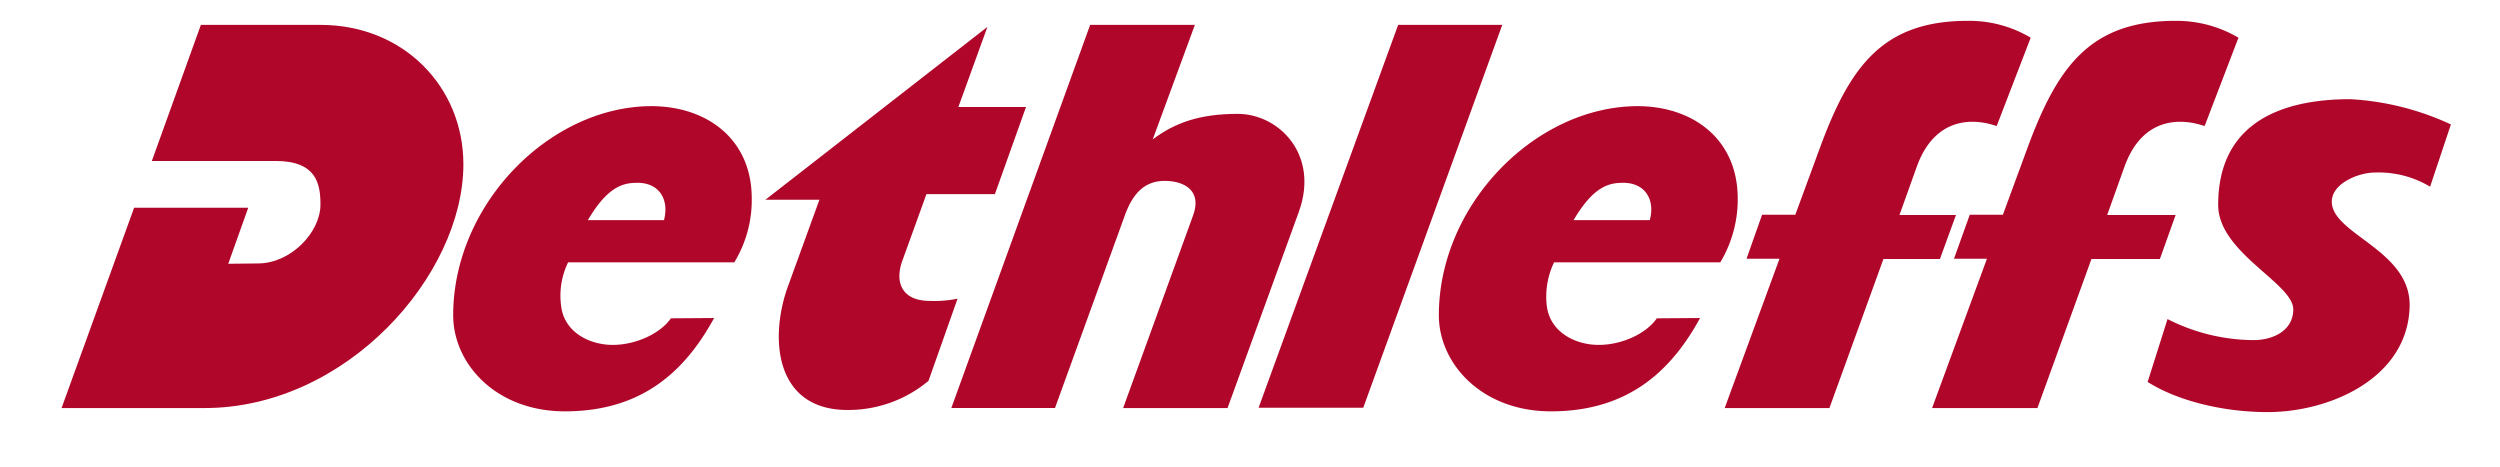
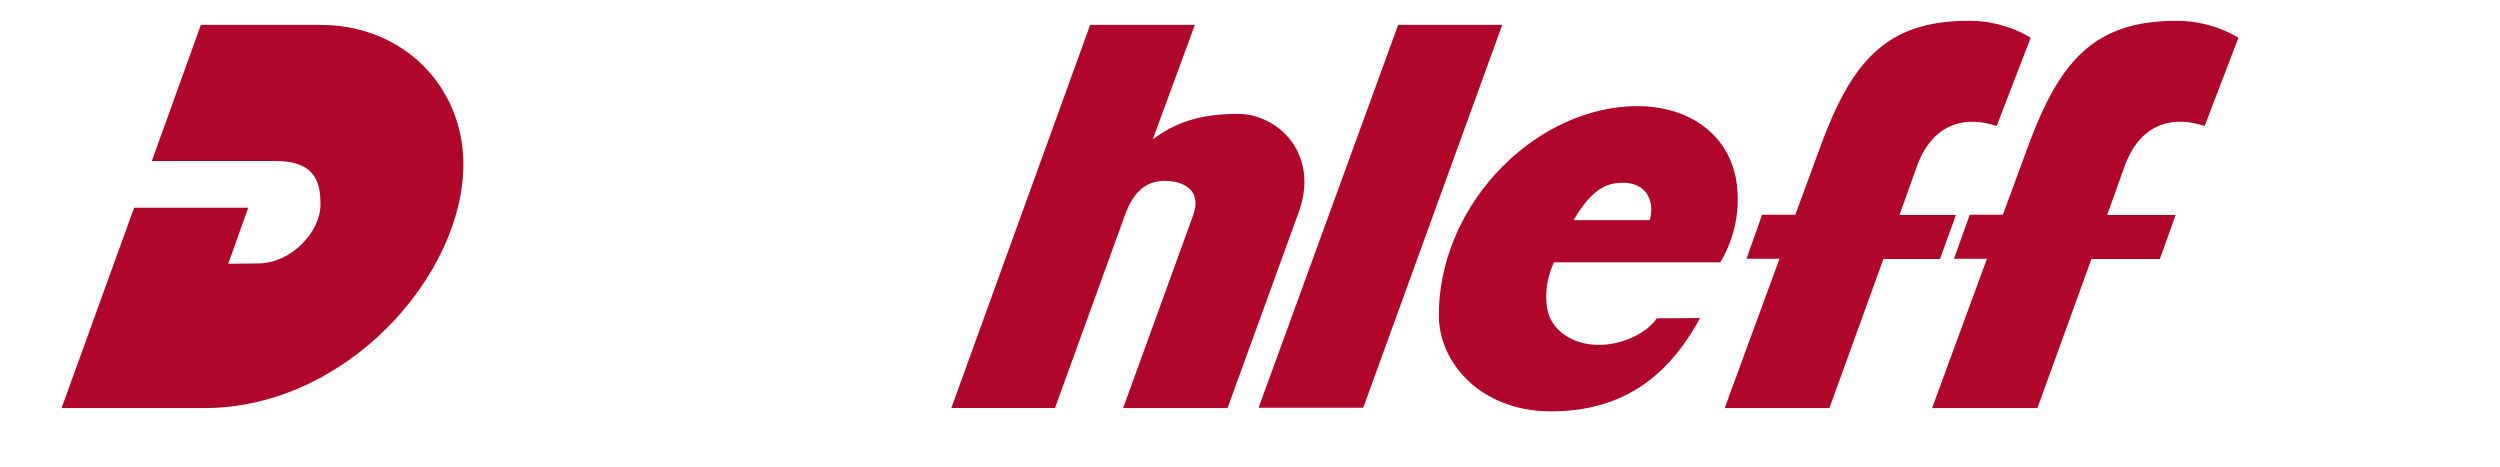
<svg xmlns="http://www.w3.org/2000/svg" id="Ebene_1" data-name="Ebene 1" viewBox="0 0 400 75" width="300" height="56">
  <defs>
    <style>.cls-1{fill:#b0062a;}</style>
  </defs>
  <g id="layer1">
    <path id="path1085" class="cls-1" d="M325.47,6.06,320,20.26c-4.67-1.6-10.23-.8-12.86,6.59l-2.76,7.7h9.08l-2.58,7.08h-9.08l-8.68,23.95H276.29l8.81-24h-5.3l2.5-7.07h5.34l4-10.87c4.8-13,10.06-20.29,23.72-20.29A19.27,19.27,0,0,1,325.47,6.06Z" />
    <path id="path1087" class="cls-1" d="M358.86,6.06l-5.44,14.2c-4.71-1.6-10.28-.8-12.9,6.59l-2.76,7.7h11l-2.53,7.08h-11l-8.68,23.95H309.62l8.82-24h-5.3l2.54-7.07H321l4-10.87c4.81-13,10.07-20.29,23.77-20.29A19.6,19.6,0,0,1,358.86,6.06Z" />
-     <path id="path1089" class="cls-1" d="M393,20l-3.34,10a16.1,16.1,0,0,0-8.91-2.27c-2.49,0-6.89,1.69-6.89,4.68,0,5.25,12.73,7.79,12.51,16.82-.27,11.53-12.78,17-22.84,17-7.17,0-14.51-1.83-19.27-4.85l3.2-10.1a30.78,30.78,0,0,0,13.8,3.38c3.3,0,6.41-1.61,6.41-4.94,0-4.19-12.07-9.13-12.07-16.78,0-13.17,10.07-17,21.24-17A44,44,0,0,1,393,20Z" />
-     <path id="path1091" class="cls-1" d="M153.13,17.2H164l-5,14H148L144.09,42c-1.2,3.42,0,6.36,4.45,6.36A18.52,18.52,0,0,0,153,48l-4.67,13.21a20.12,20.12,0,0,1-13,4.68c-11.88,0-12.64-11.89-9.43-20.3l4.9-13.49h-8.68L157.8,4.32Z" />
    <path id="path1093" class="cls-1" d="M191.14,4,184.37,22.4c3.56-2.67,7.52-4.1,13.67-4.1,6.54,0,13.18,6.5,9.79,15.8L196.39,65.58H179.61l11.26-31c1.38-3.78-1.2-5.47-4.49-5.51s-5.17,2-6.42,5.34l-11.3,31.16H152L174.31,4Z" />
    <path id="path1095" class="cls-1" d="M240.54,4,218.2,65.53H201.38L223.81,4Z" />
    <path id="path1097" class="cls-1" d="M73.58,26.4c0,17.85-18.82,39.18-41.61,39.18H9L20.66,33.39H39l-3.21,9,4.76-.05c5.3,0,10.06-5,10.06-9.47,0-3.3-.62-7-7.21-7H23.51L31.39,4H50.62C64,4,73.58,14,73.58,26.4Z" />
-     <path id="path1099" class="cls-1" d="M119.92,31.61a19.28,19.28,0,0,1-2.8,10.55l-26.71,0a12.22,12.22,0,0,0-1.11,7.08c.49,4.1,4.49,6.19,8.28,6.19s7.69-1.87,9.35-4.27l6.94-.05c-4.72,8.68-11.66,14.91-23.73,15-11.3.1-18.2-7.65-18.2-15.44,0-17.85,15.53-33.61,31.91-33.61C112.76,17.1,119.79,22.35,119.92,31.61Zm-18.34-2.23c-2.22,0-4.72.45-8,6h12.24C106.7,32,105,29.38,101.58,29.38Z" />
    <path id="path1101" class="cls-1" d="M278.38,31.61a19.62,19.62,0,0,1-2.8,10.55l-26.71,0a12.69,12.69,0,0,0-1.16,7.08c.54,4.1,4.5,6.19,8.33,6.19s7.69-1.87,9.34-4.27l6.95-.05c-4.72,8.68-11.67,14.91-23.73,15-11.3.1-18.25-7.65-18.25-15.44,0-17.85,15.58-33.61,32-33.61C271.21,17.1,278.24,22.35,278.38,31.61ZM260,29.38c-2.23,0-4.72.45-8,6h12.25C265.16,32,263.43,29.38,260,29.38Z" />
  </g>
</svg>